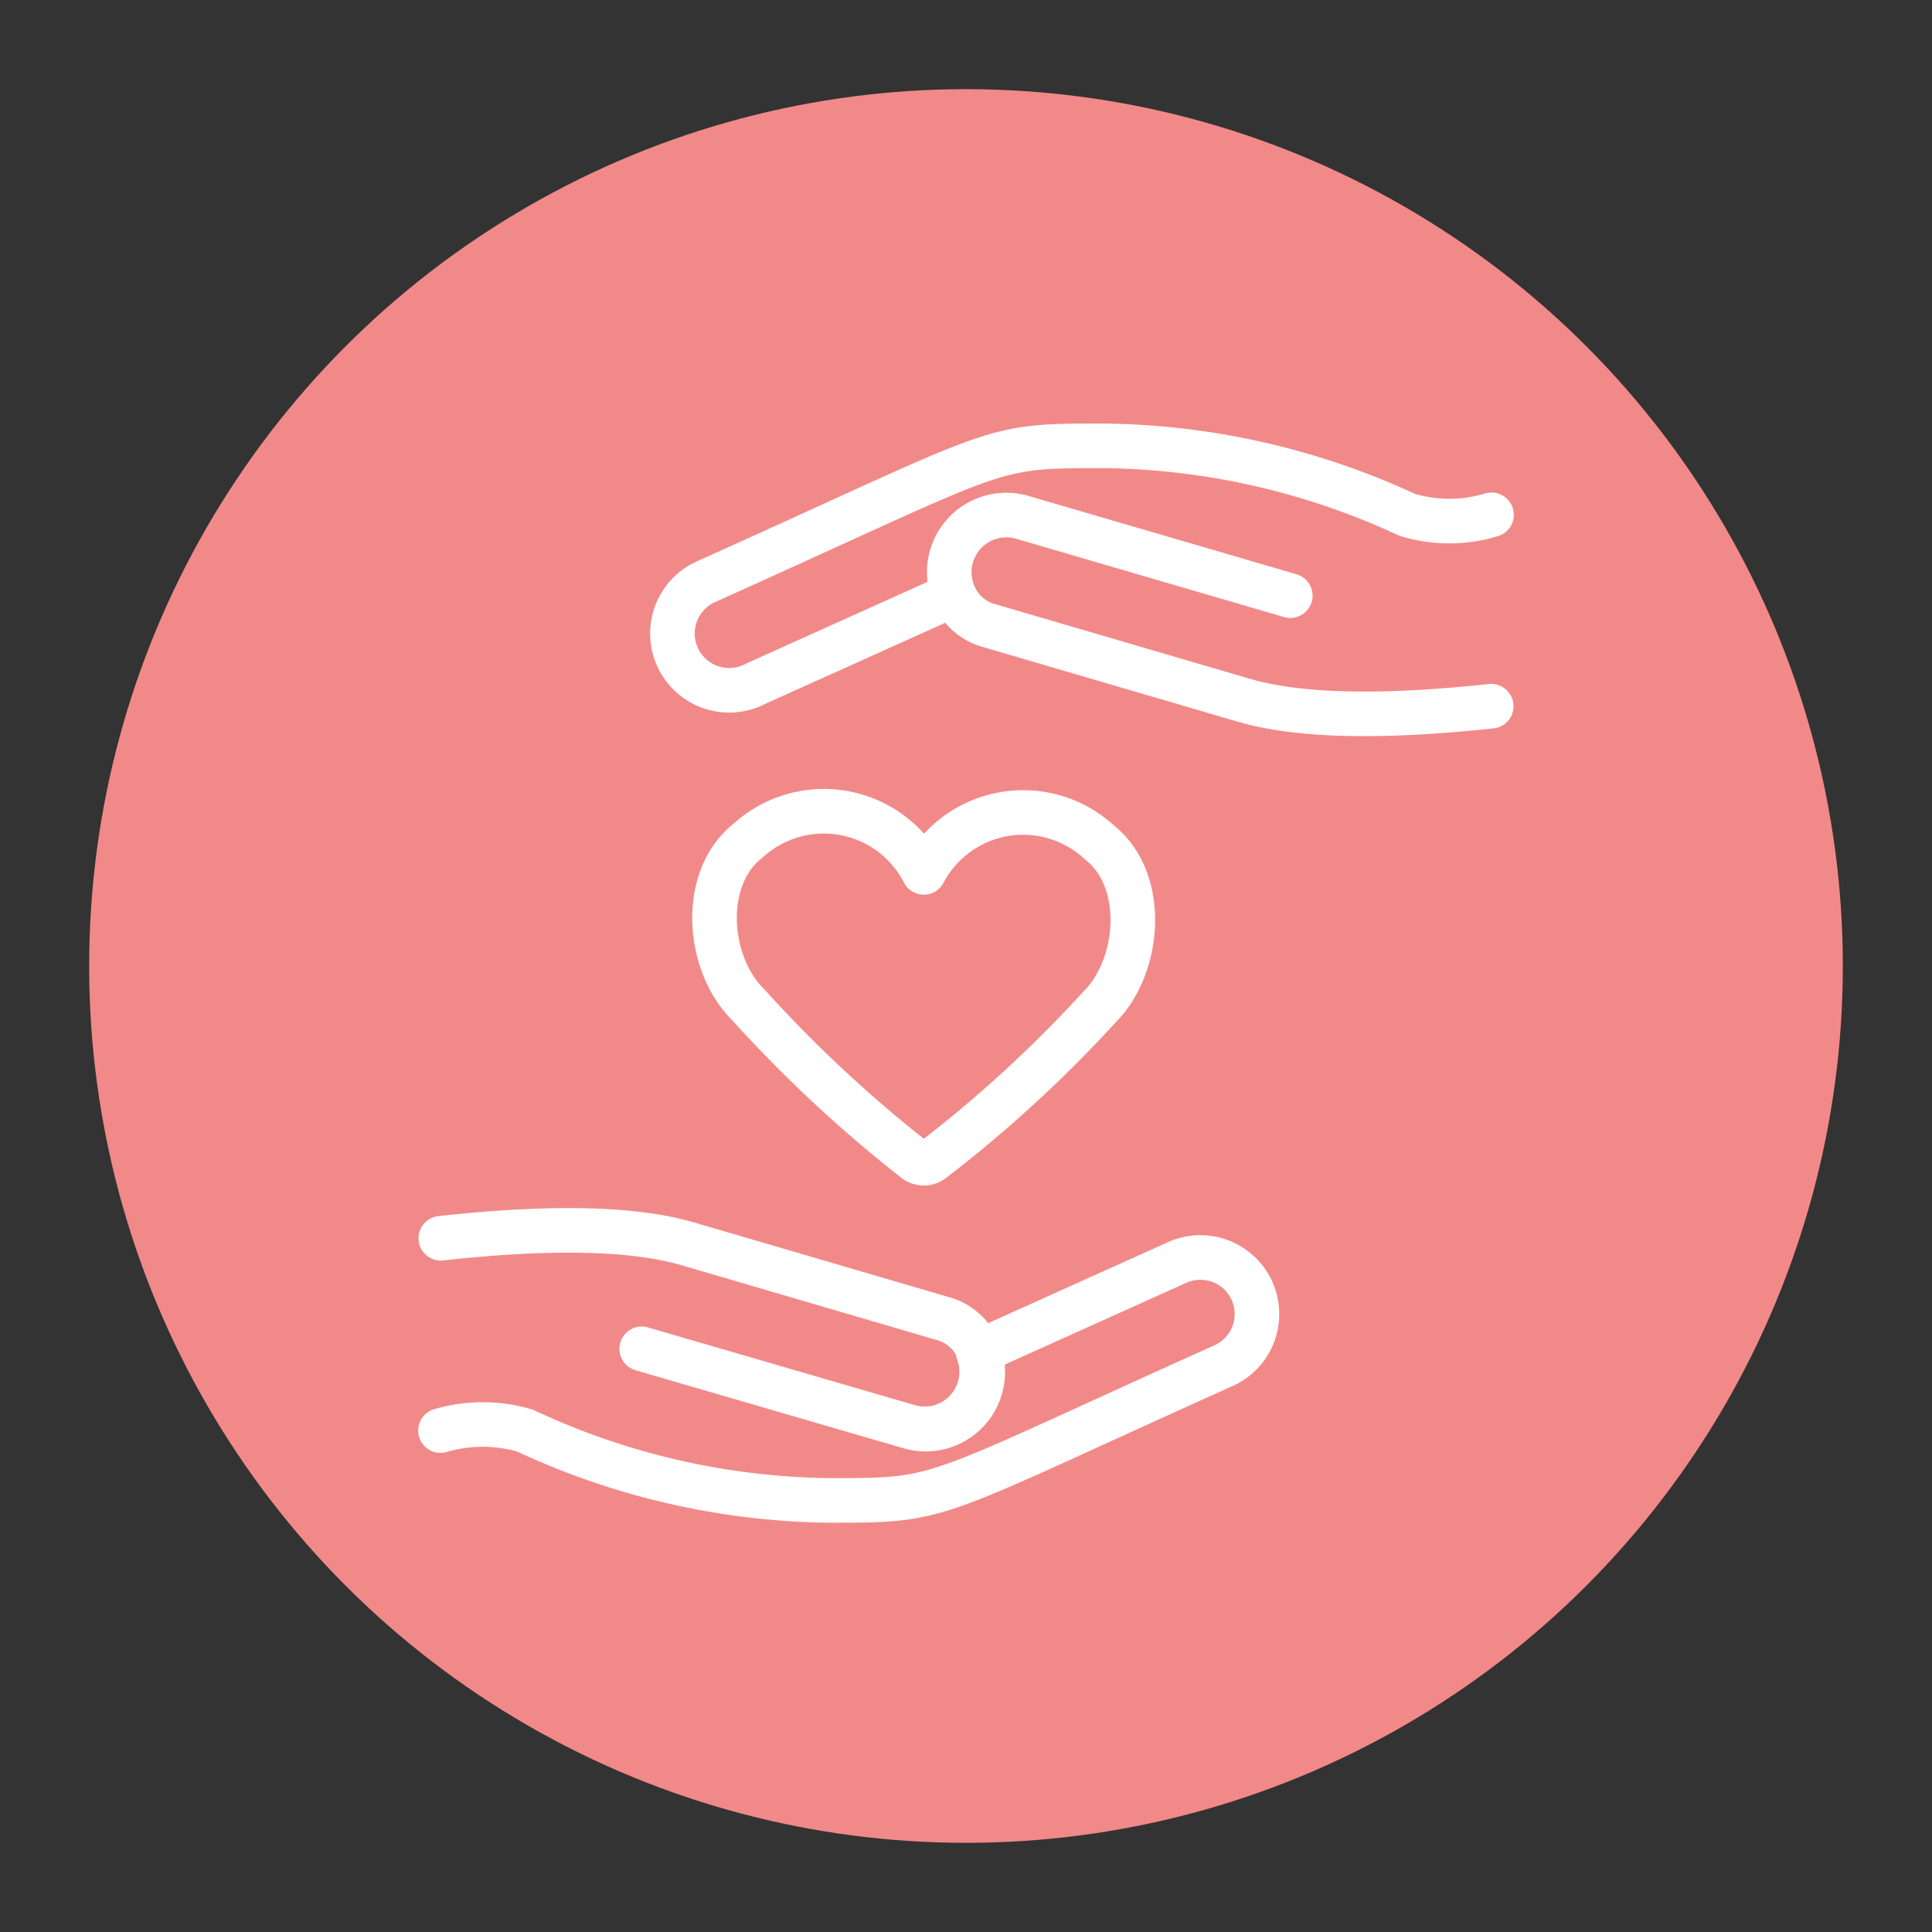
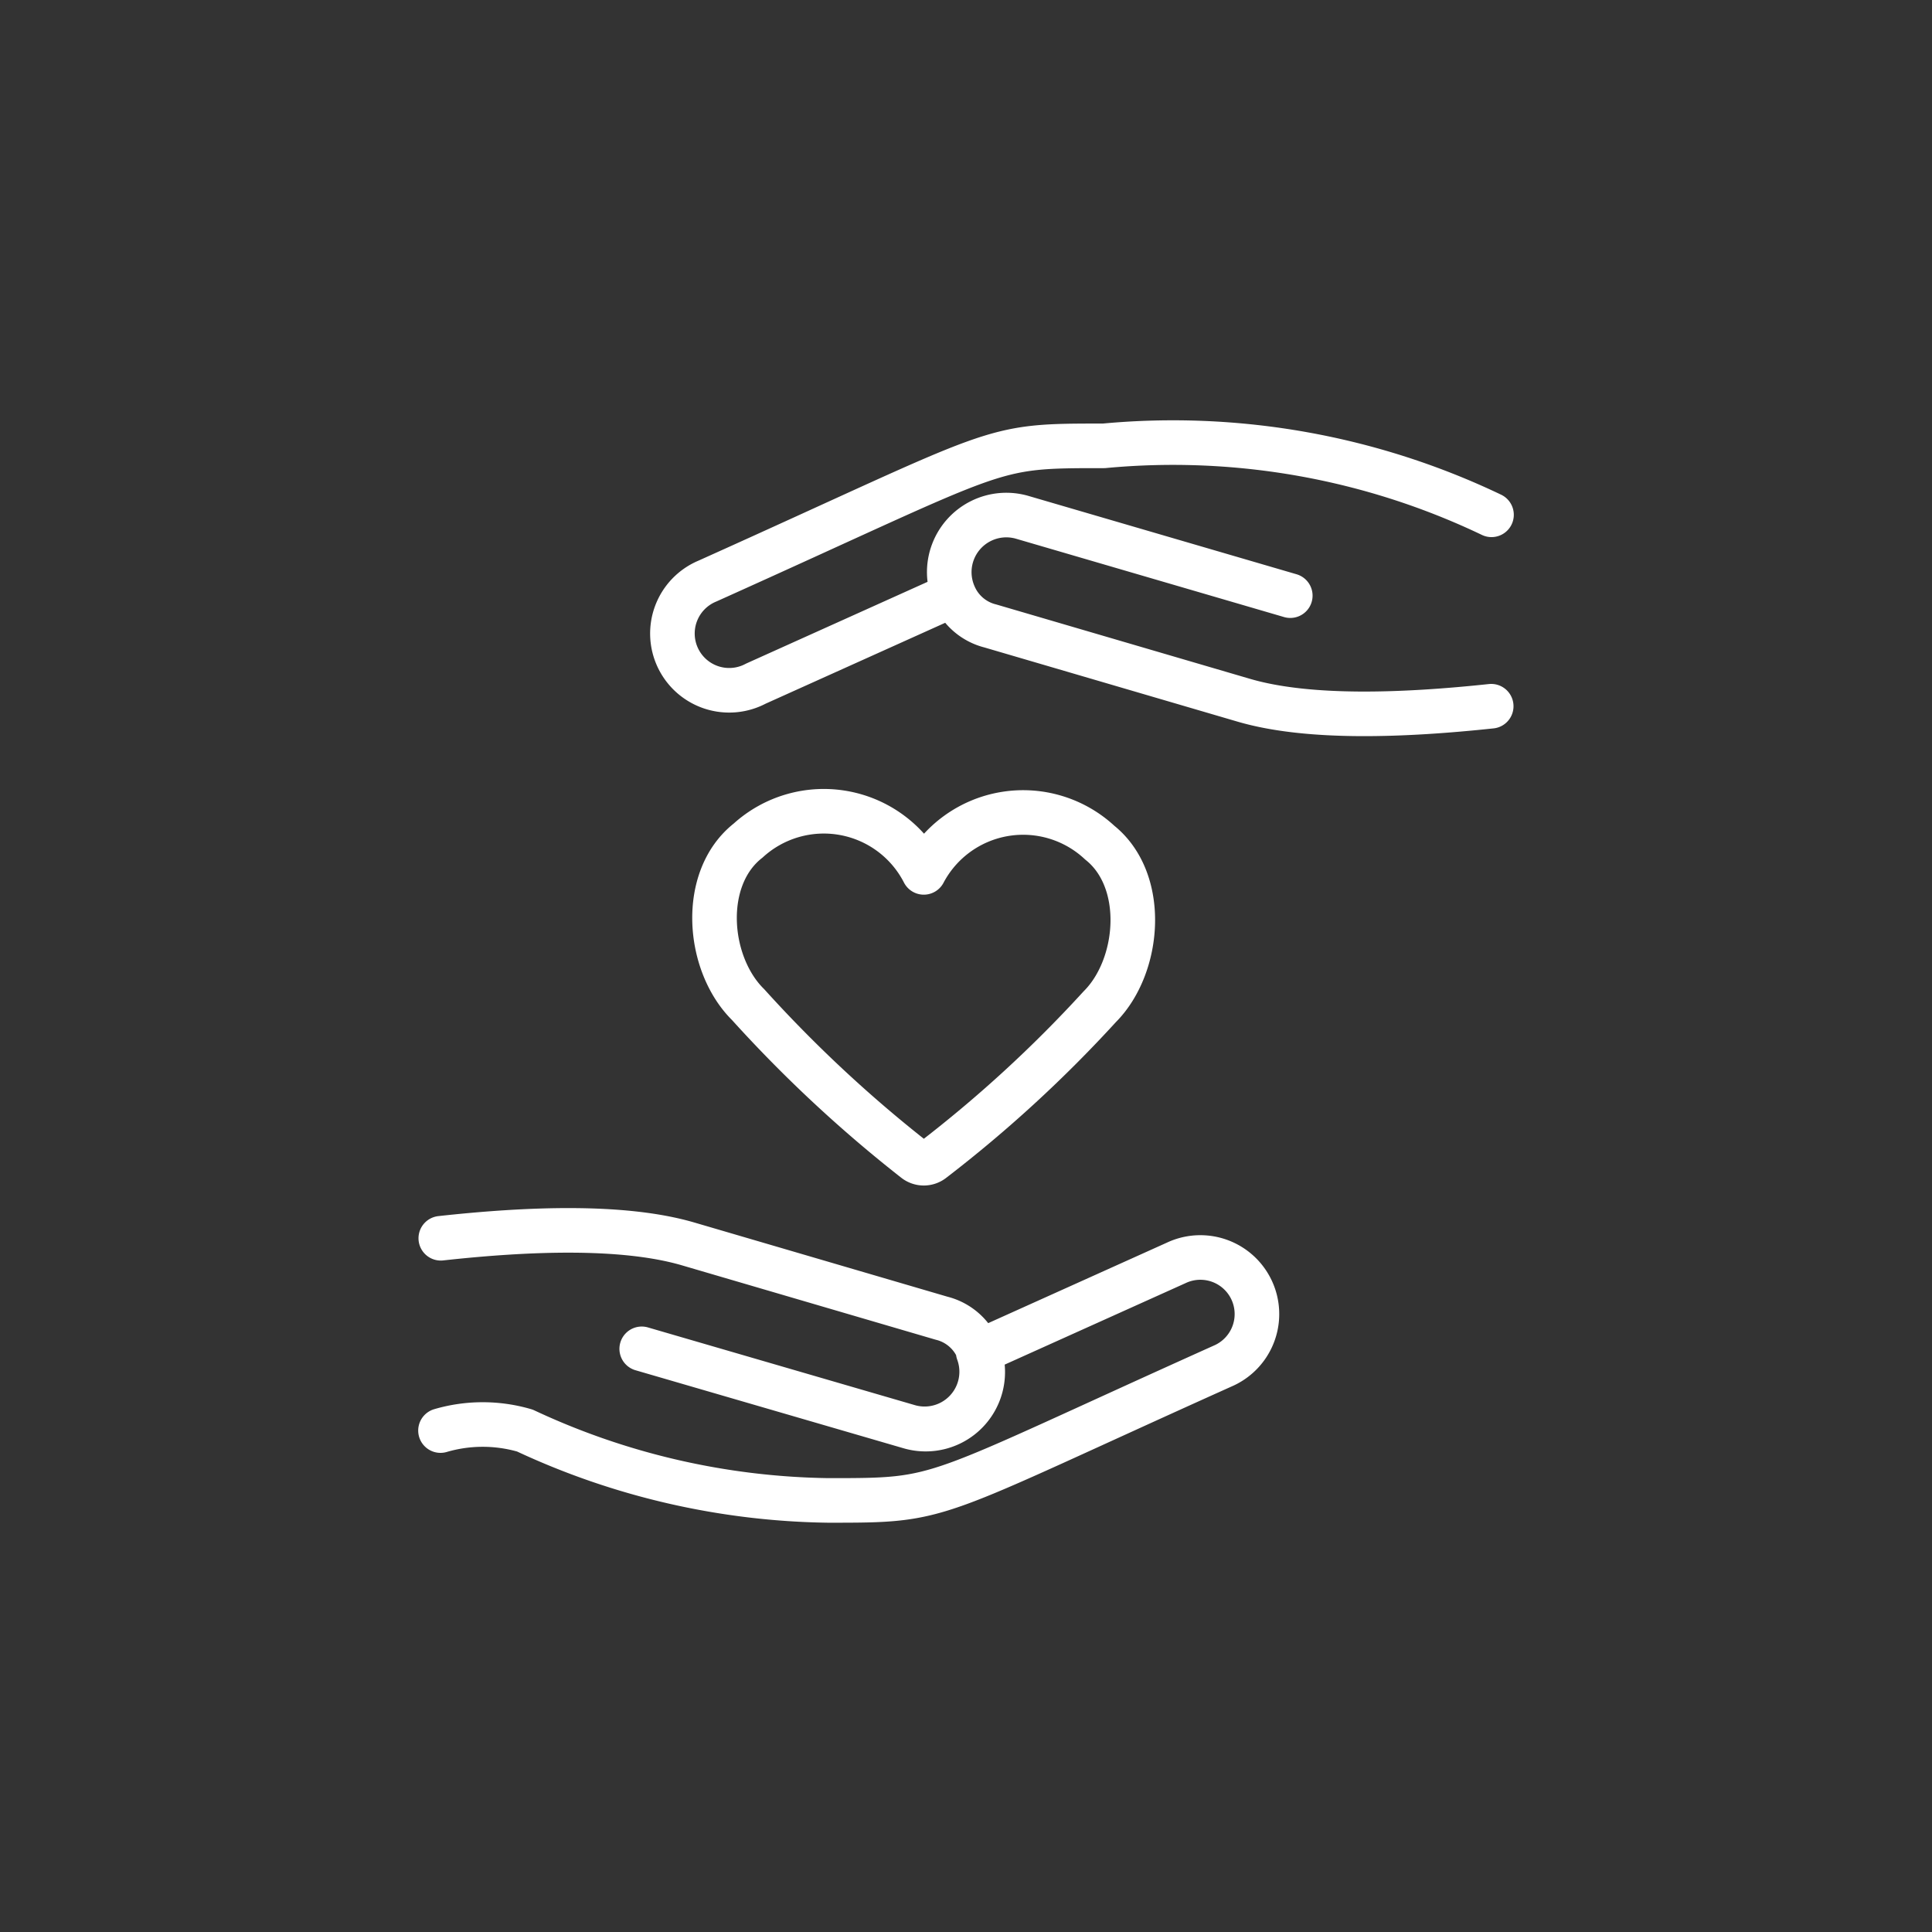
<svg xmlns="http://www.w3.org/2000/svg" viewBox="0 0 65 65">
  <rect x="0" y="0" width="65" height="65" fill="#333333" stroke="none" />
  <defs>
    <style>.cls-icon-so-1{fill:#f28989}.cls-icon-so-2{fill:none;stroke:#fff;stroke-linecap:round;stroke-linejoin:round;stroke-width:1.5px}</style>
  </defs>
-   <circle class="cls-icon-so-1" cx="32.5" cy="32.5" r="29.5" />
-   <path class="cls-icon-so-2" d="M14.82 48.13a5.05 5.05 0 0 1 2.84 0 24.84 24.84 0 0 0 10.2 2.35c4 0 3.22 0 13.34-4.55a1.9 1.9 0 1 0-1.63-3.44l-6.66 3A1.92 1.92 0 0 1 30.59 48l-9-2.62 9 2.62a1.92 1.92 0 0 0 2.32-2.59 1.8 1.8 0 0 0-1.23-1.06l-8.53-2.5c-2.19-.64-5.41-.51-8.32-.19m35.35-24.34a4.88 4.88 0 0 1-2.84 0A24.84 24.84 0 0 0 37.14 15c-4 0-3.22 0-13.34 4.55A1.91 1.91 0 1 0 25.43 23l6.66-3a1.92 1.92 0 0 1 2.32-2.59l9 2.63-9-2.63A1.92 1.92 0 0 0 32.09 20a1.8 1.8 0 0 0 1.23 1.06l8.53 2.5c2.19.64 5.41.51 8.32.2M37 28.35a3.78 3.78 0 0 0-5.92 1 3.78 3.78 0 0 0-5.91-1.07c-1.62 1.27-1.39 4.15 0 5.52a44.84 44.84 0 0 0 5.61 5.23.48.48 0 0 0 .6 0A43.53 43.53 0 0 0 37 33.87c1.36-1.36 1.6-4.24 0-5.52z" />
+   <path class="cls-icon-so-2" d="M14.82 48.13a5.05 5.05 0 0 1 2.84 0 24.84 24.84 0 0 0 10.2 2.35c4 0 3.22 0 13.34-4.55a1.9 1.9 0 1 0-1.63-3.44l-6.66 3A1.92 1.92 0 0 1 30.59 48l-9-2.62 9 2.62a1.92 1.92 0 0 0 2.32-2.59 1.8 1.8 0 0 0-1.23-1.06l-8.53-2.5c-2.19-.64-5.41-.51-8.32-.19m35.35-24.34A24.84 24.84 0 0 0 37.14 15c-4 0-3.22 0-13.34 4.55A1.91 1.91 0 1 0 25.43 23l6.66-3a1.92 1.92 0 0 1 2.32-2.59l9 2.63-9-2.63A1.92 1.92 0 0 0 32.09 20a1.8 1.8 0 0 0 1.23 1.06l8.53 2.5c2.19.64 5.41.51 8.32.2M37 28.35a3.78 3.78 0 0 0-5.92 1 3.78 3.78 0 0 0-5.91-1.07c-1.62 1.27-1.39 4.15 0 5.52a44.84 44.84 0 0 0 5.61 5.23.48.48 0 0 0 .6 0A43.53 43.53 0 0 0 37 33.87c1.36-1.36 1.6-4.24 0-5.52z" />
</svg>